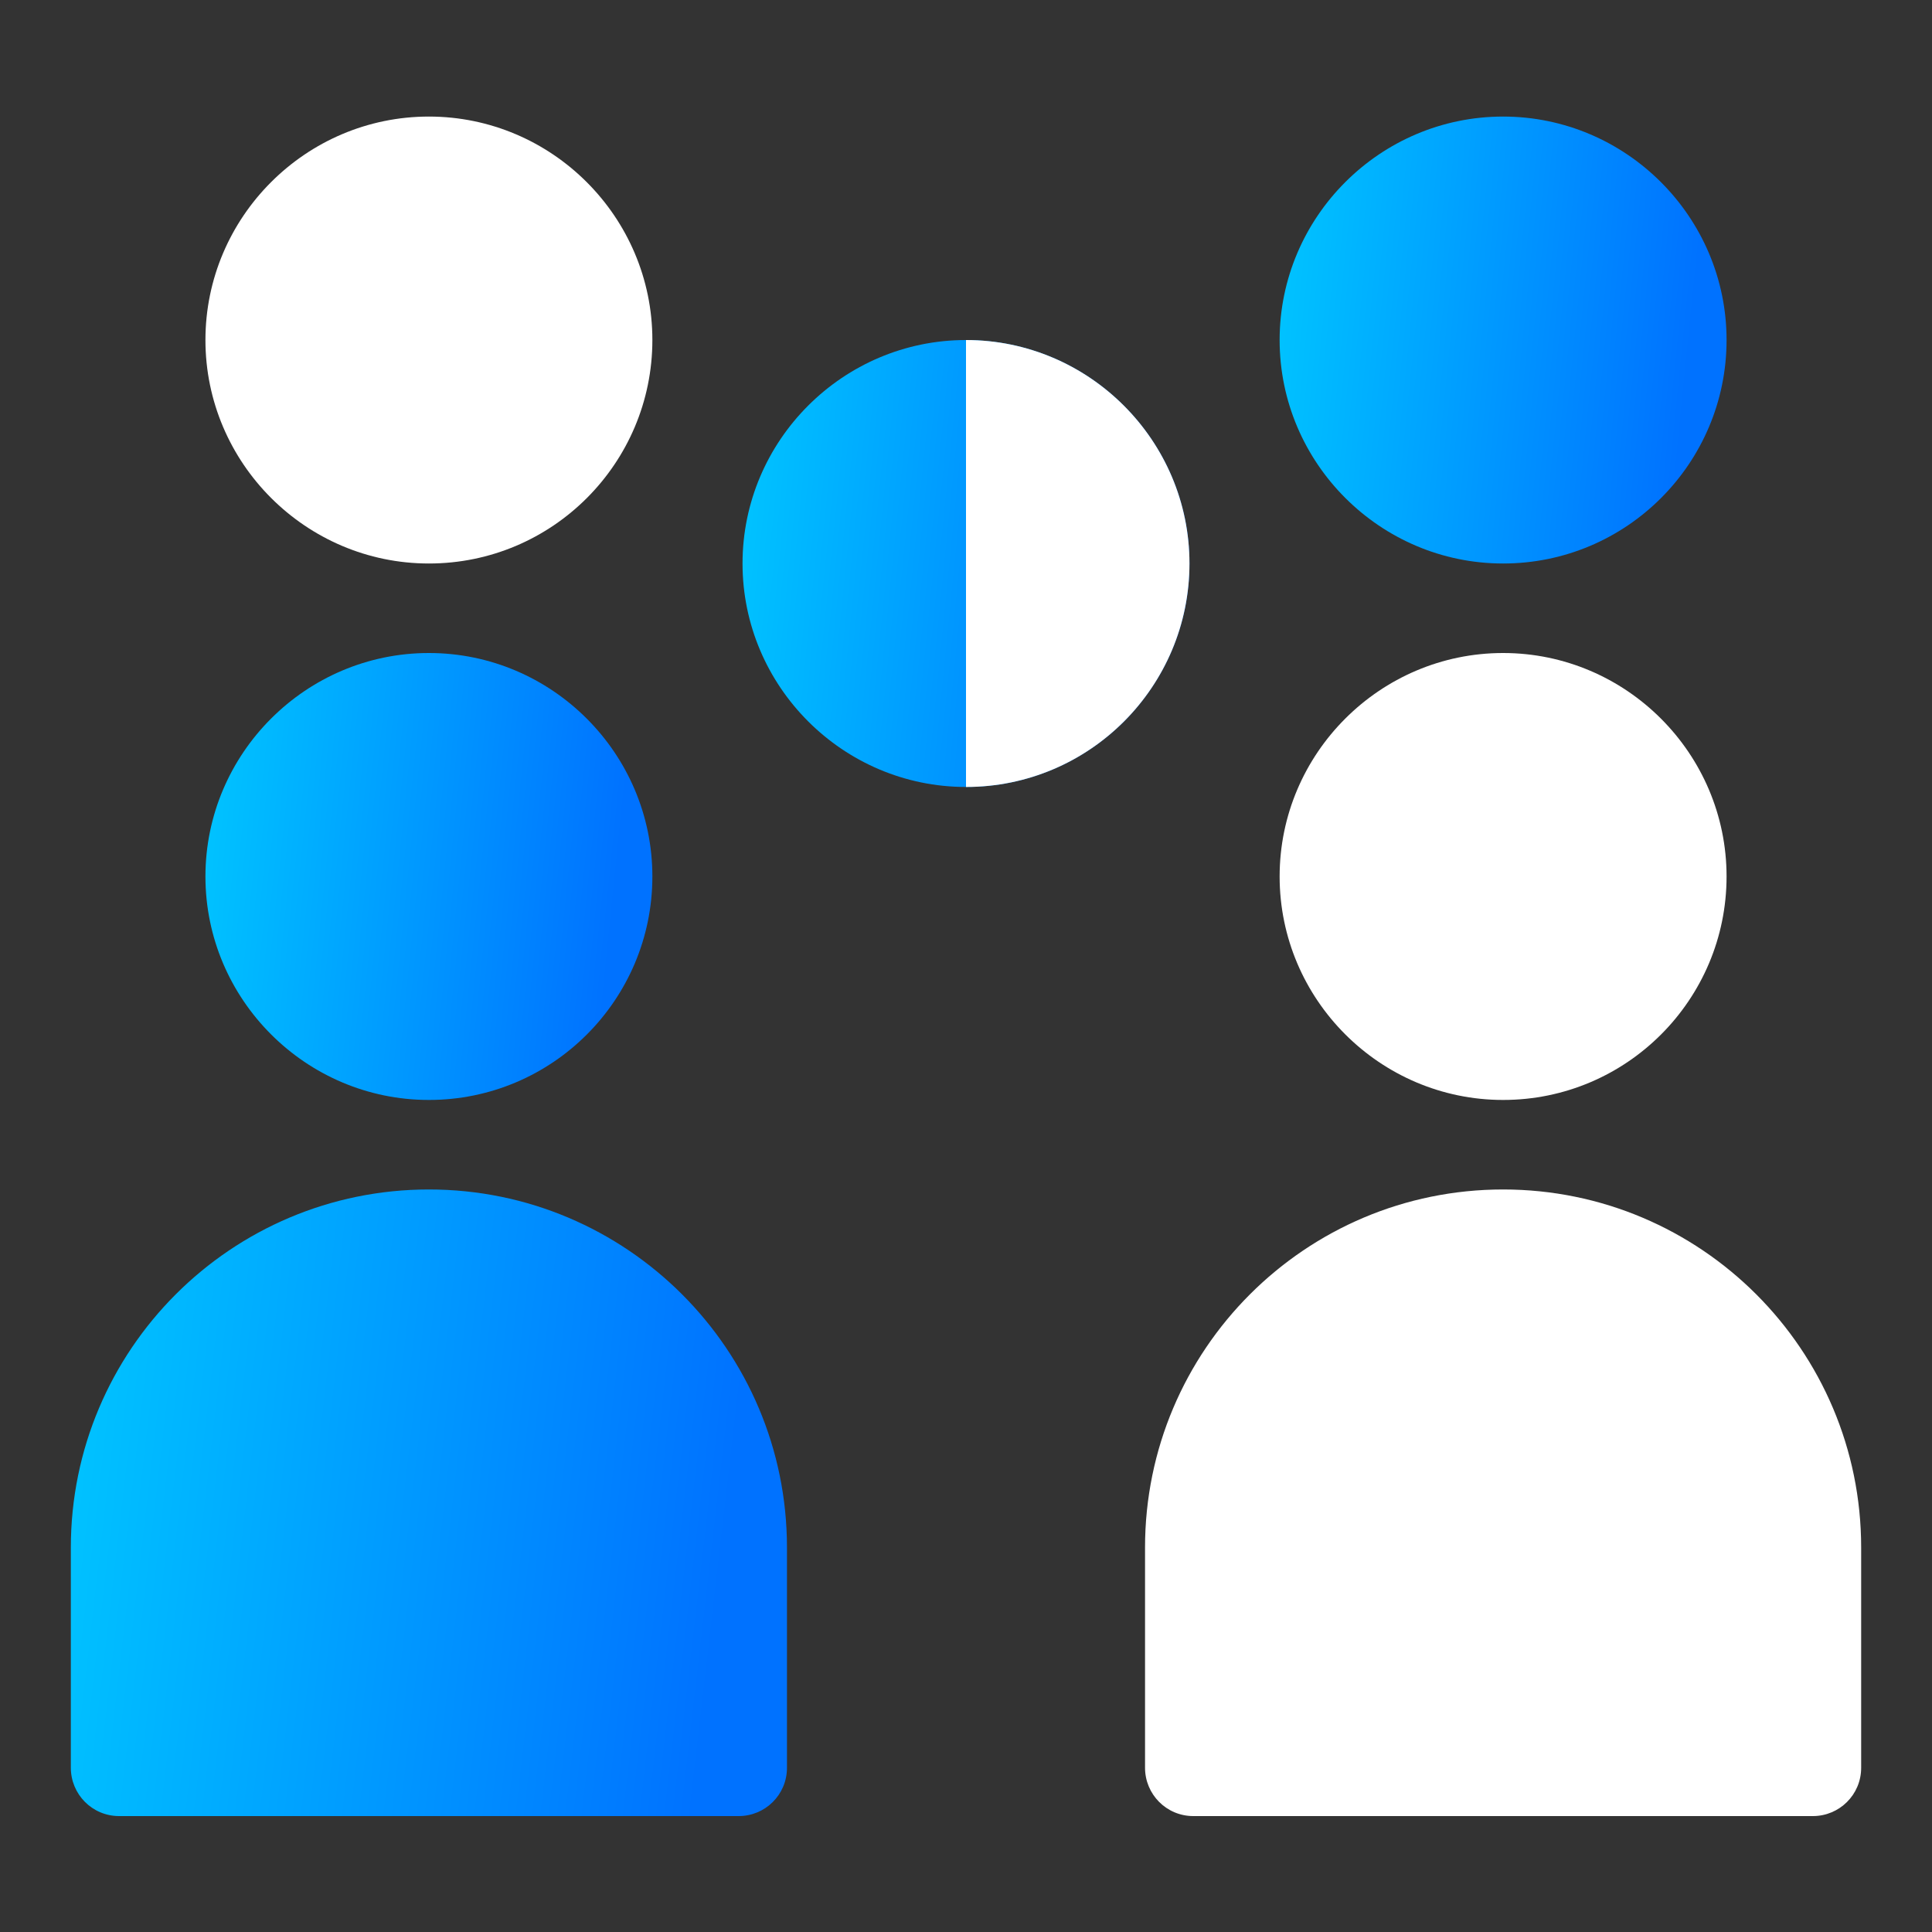
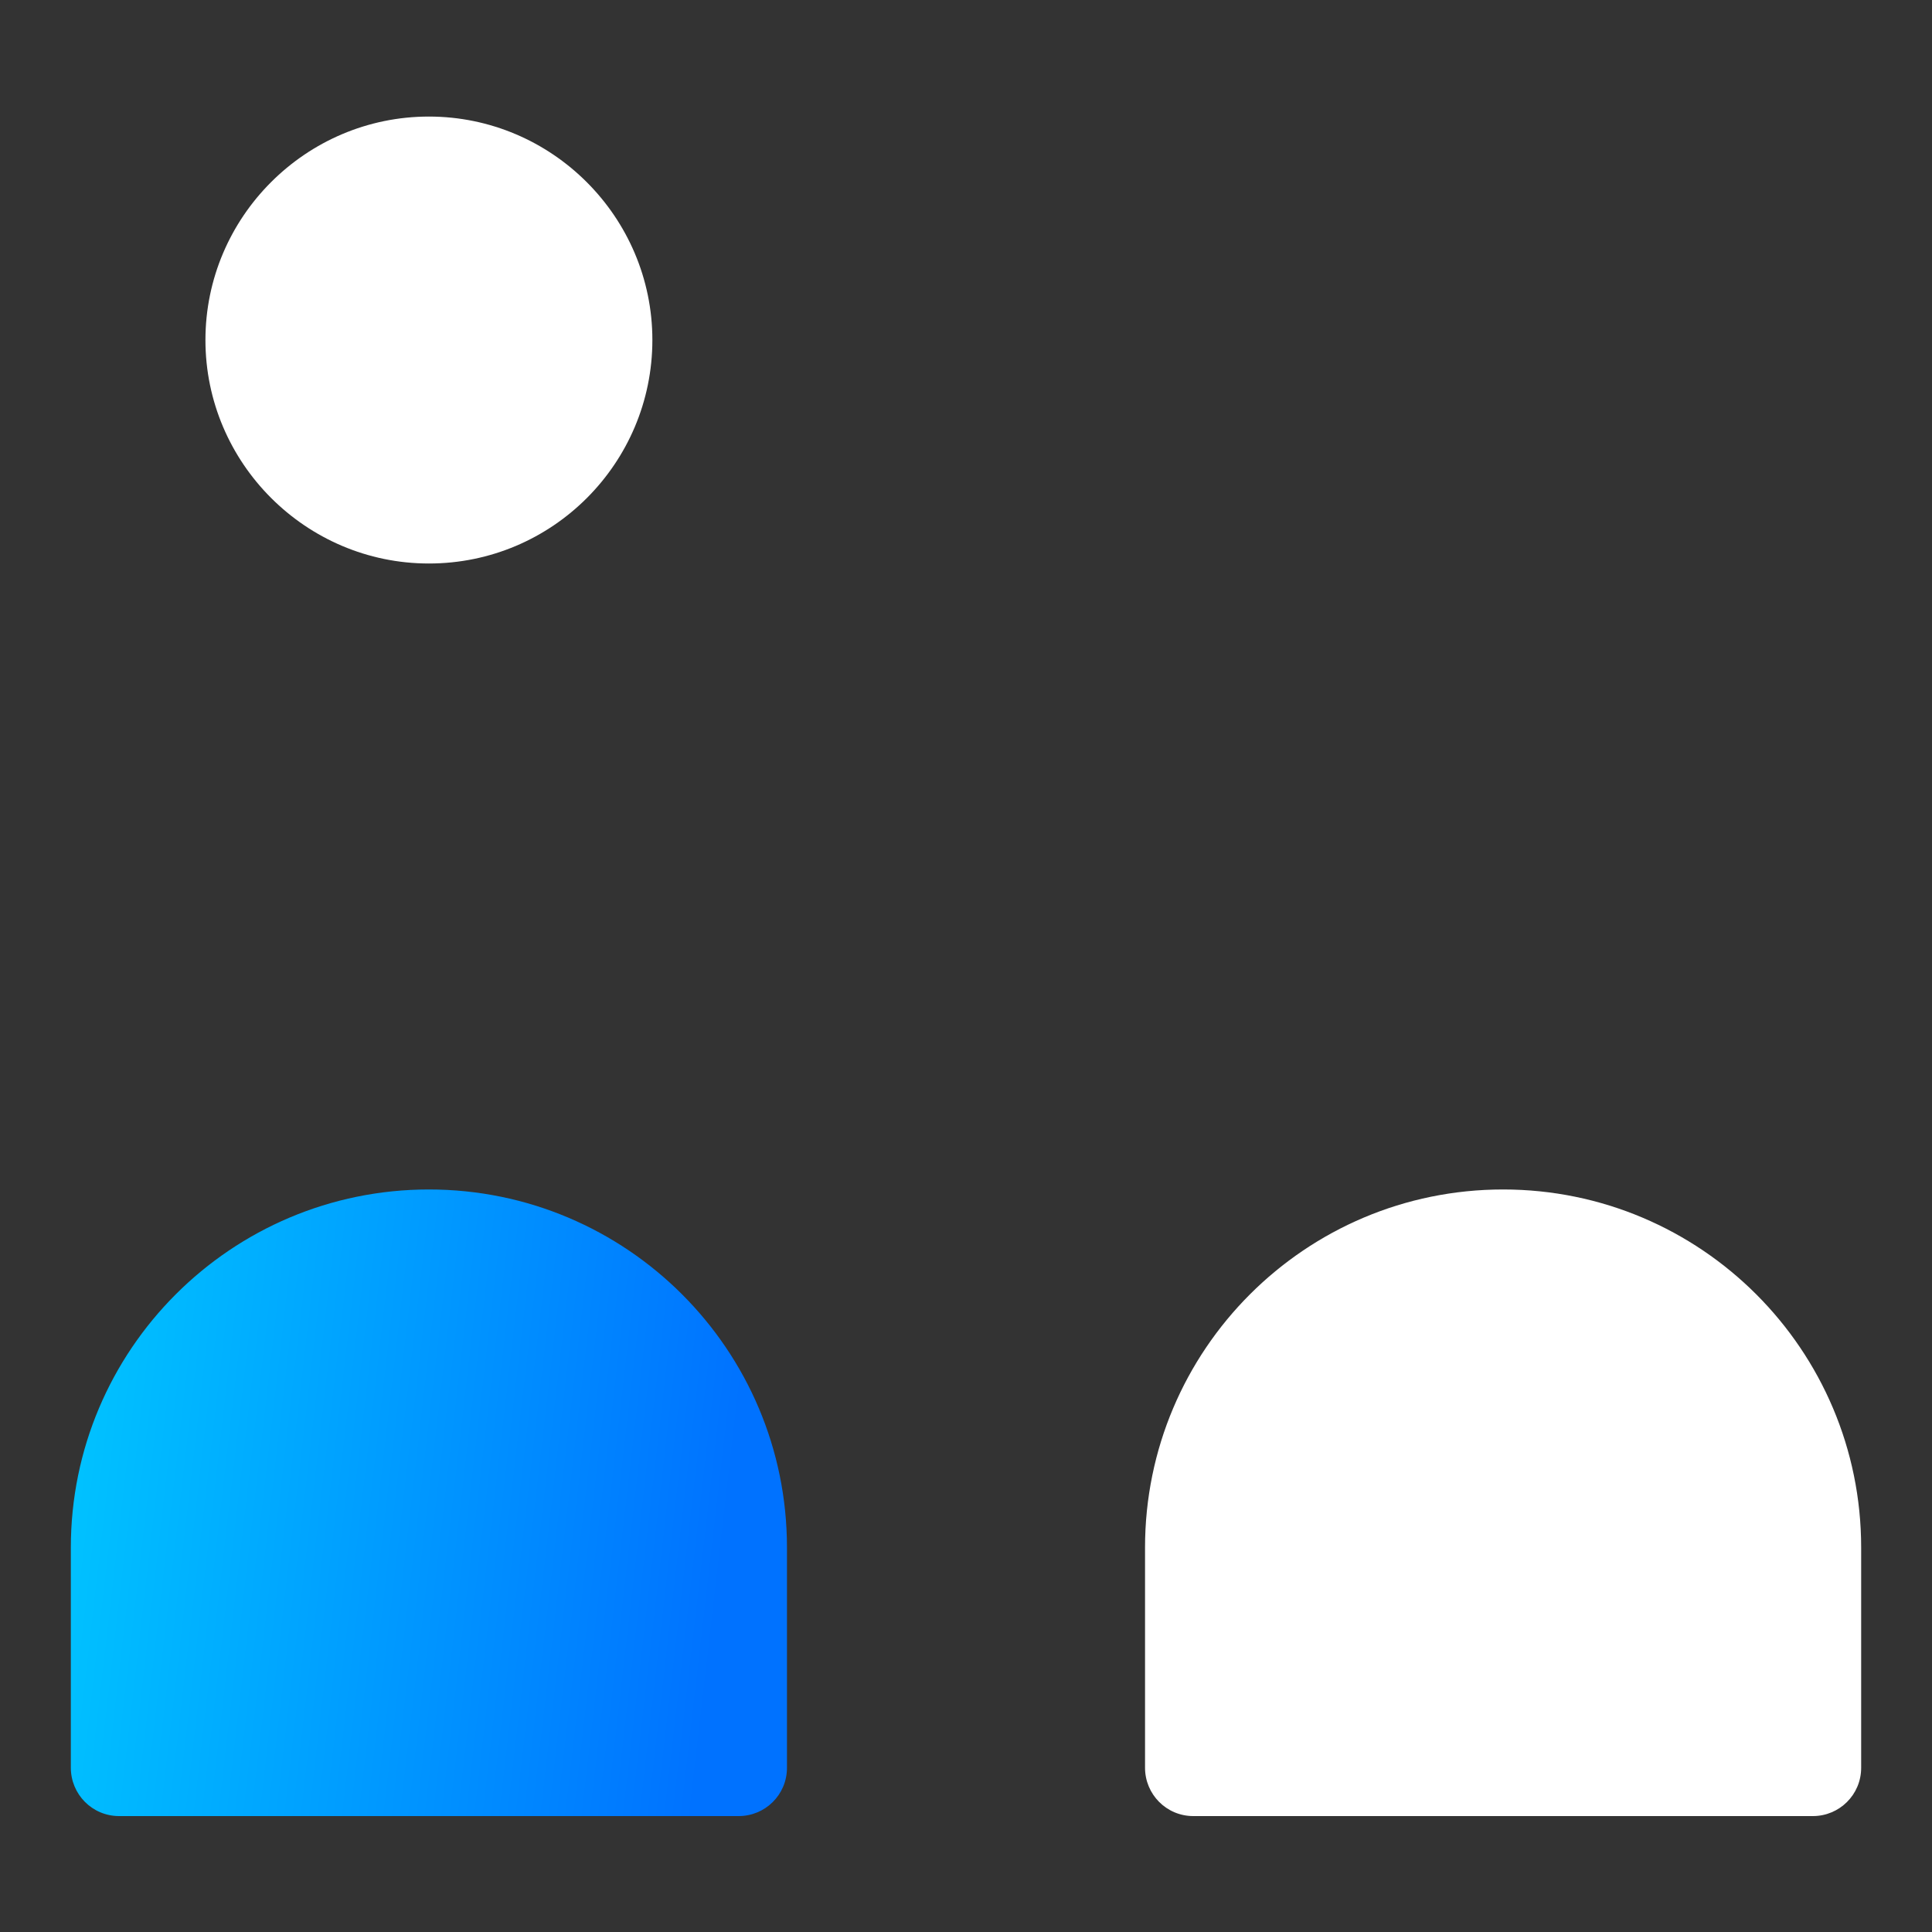
<svg xmlns="http://www.w3.org/2000/svg" xmlns:xlink="http://www.w3.org/1999/xlink" id="uuid-5daa8c65-6974-4a7e-ba8c-5b412e5fdc0f" viewBox="0 0 300 300">
  <rect x="0" y="0" width="300" height="300" fill="#333333" stroke="none" />
  <defs>
    <style>.uuid-e17d1fbb-5334-43d3-9e6e-96900fb0cee4{fill:url(#uuid-fb84e08c-6b52-4eaa-95e4-b024492c1305);}.uuid-e17d1fbb-5334-43d3-9e6e-96900fb0cee4,.uuid-d3429891-ad01-4dc2-8401-ad78dbbdca97,.uuid-ab830827-e1c1-48cd-b906-eb6f67cc8881,.uuid-7cd1fc35-e361-4a71-8976-372f13b827bc,.uuid-6dfed730-497e-4604-9265-8a800c584258{stroke-width:0px;}.uuid-d3429891-ad01-4dc2-8401-ad78dbbdca97{fill:url(#uuid-bda18d47-e1e4-444c-a24b-69af19f1711e);}.uuid-ab830827-e1c1-48cd-b906-eb6f67cc8881{fill:url(#uuid-bb2b1cdd-f379-45f4-8095-27ae83217964);}.uuid-7cd1fc35-e361-4a71-8976-372f13b827bc{fill:url(#uuid-dfe11b43-2739-4636-b0fa-df593e8750d2);}.uuid-6dfed730-497e-4604-9265-8a800c584258{fill:#fff;}</style>
    <linearGradient id="uuid-dfe11b43-2739-4636-b0fa-df593e8750d2" x1="28.8" y1="-8740" x2="95.5" y2="-8746.8" gradientTransform="translate(0 -8607.7) scale(1 -1)" gradientUnits="userSpaceOnUse">
      <stop offset="0" stop-color="#00c6ff" />
      <stop offset="1" stop-color="#0072ff" />
    </linearGradient>
    <linearGradient id="uuid-bb2b1cdd-f379-45f4-8095-27ae83217964" x1="6" y1="-8836.7" x2="112.3" y2="-8849" xlink:href="#uuid-dfe11b43-2739-4636-b0fa-df593e8750d2" />
    <linearGradient id="uuid-bda18d47-e1e4-444c-a24b-69af19f1711e" x1="112.1" y1="-8691.4" x2="178.8" y2="-8698.1" xlink:href="#uuid-dfe11b43-2739-4636-b0fa-df593e8750d2" />
    <linearGradient id="uuid-fb84e08c-6b52-4eaa-95e4-b024492c1305" x1="195.5" y1="-8656.7" x2="262.2" y2="-8663.4" xlink:href="#uuid-dfe11b43-2739-4636-b0fa-df593e8750d2" />
  </defs>
-   <path class="uuid-6dfed730-497e-4604-9265-8a800c584258" d="m233.4,170.8c19.2,0,34.7-15.6,34.7-34.7s-15.6-34.7-34.7-34.7-34.7,15.6-34.7,34.7,15.6,34.7,34.7,34.7Z" />
-   <path class="uuid-7cd1fc35-e361-4a71-8976-372f13b827bc" d="m66.6,170.8c19.2,0,34.7-15.6,34.7-34.7s-15.6-34.7-34.7-34.7-34.7,15.6-34.7,34.7,15.6,34.7,34.7,34.7Z" />
  <path class="uuid-ab830827-e1c1-48cd-b906-eb6f67cc8881" d="m66.6,184.7c-30.7,0-55.6,24.9-55.6,55.6v34.2c0,4.1,3.3,7.5,7.5,7.5h96.2c4.1,0,7.5-3.3,7.5-7.5v-34.2c0-30.7-24.9-55.6-55.6-55.6Z" />
  <path class="uuid-6dfed730-497e-4604-9265-8a800c584258" d="m233.4,184.7c-30.7,0-55.6,24.9-55.6,55.6v34.2c0,4.1,3.3,7.5,7.5,7.5h96.2c4.1,0,7.5-3.3,7.5-7.5v-34.2c0-30.7-24.9-55.6-55.6-55.6Z" />
-   <path class="uuid-d3429891-ad01-4dc2-8401-ad78dbbdca97" d="m150,122.2c19.2,0,34.7-15.6,34.7-34.7s-15.6-34.7-34.7-34.7-34.7,15.6-34.7,34.7,15.6,34.7,34.7,34.7Z" />
-   <path class="uuid-6dfed730-497e-4604-9265-8a800c584258" d="m150,122.2c19.2,0,34.7-15.6,34.7-34.7s-15.6-34.7-34.7-34.7v69.5Z" />
-   <path class="uuid-e17d1fbb-5334-43d3-9e6e-96900fb0cee4" d="m233.4,87.5c19.2,0,34.7-15.6,34.7-34.7s-15.6-34.7-34.7-34.7-34.7,15.6-34.7,34.7,15.6,34.7,34.7,34.7Z" />
  <path class="uuid-6dfed730-497e-4604-9265-8a800c584258" d="m66.6,87.5c19.2,0,34.7-15.6,34.7-34.7s-15.6-34.7-34.7-34.7-34.7,15.6-34.7,34.7,15.6,34.7,34.7,34.7Z" />
</svg>